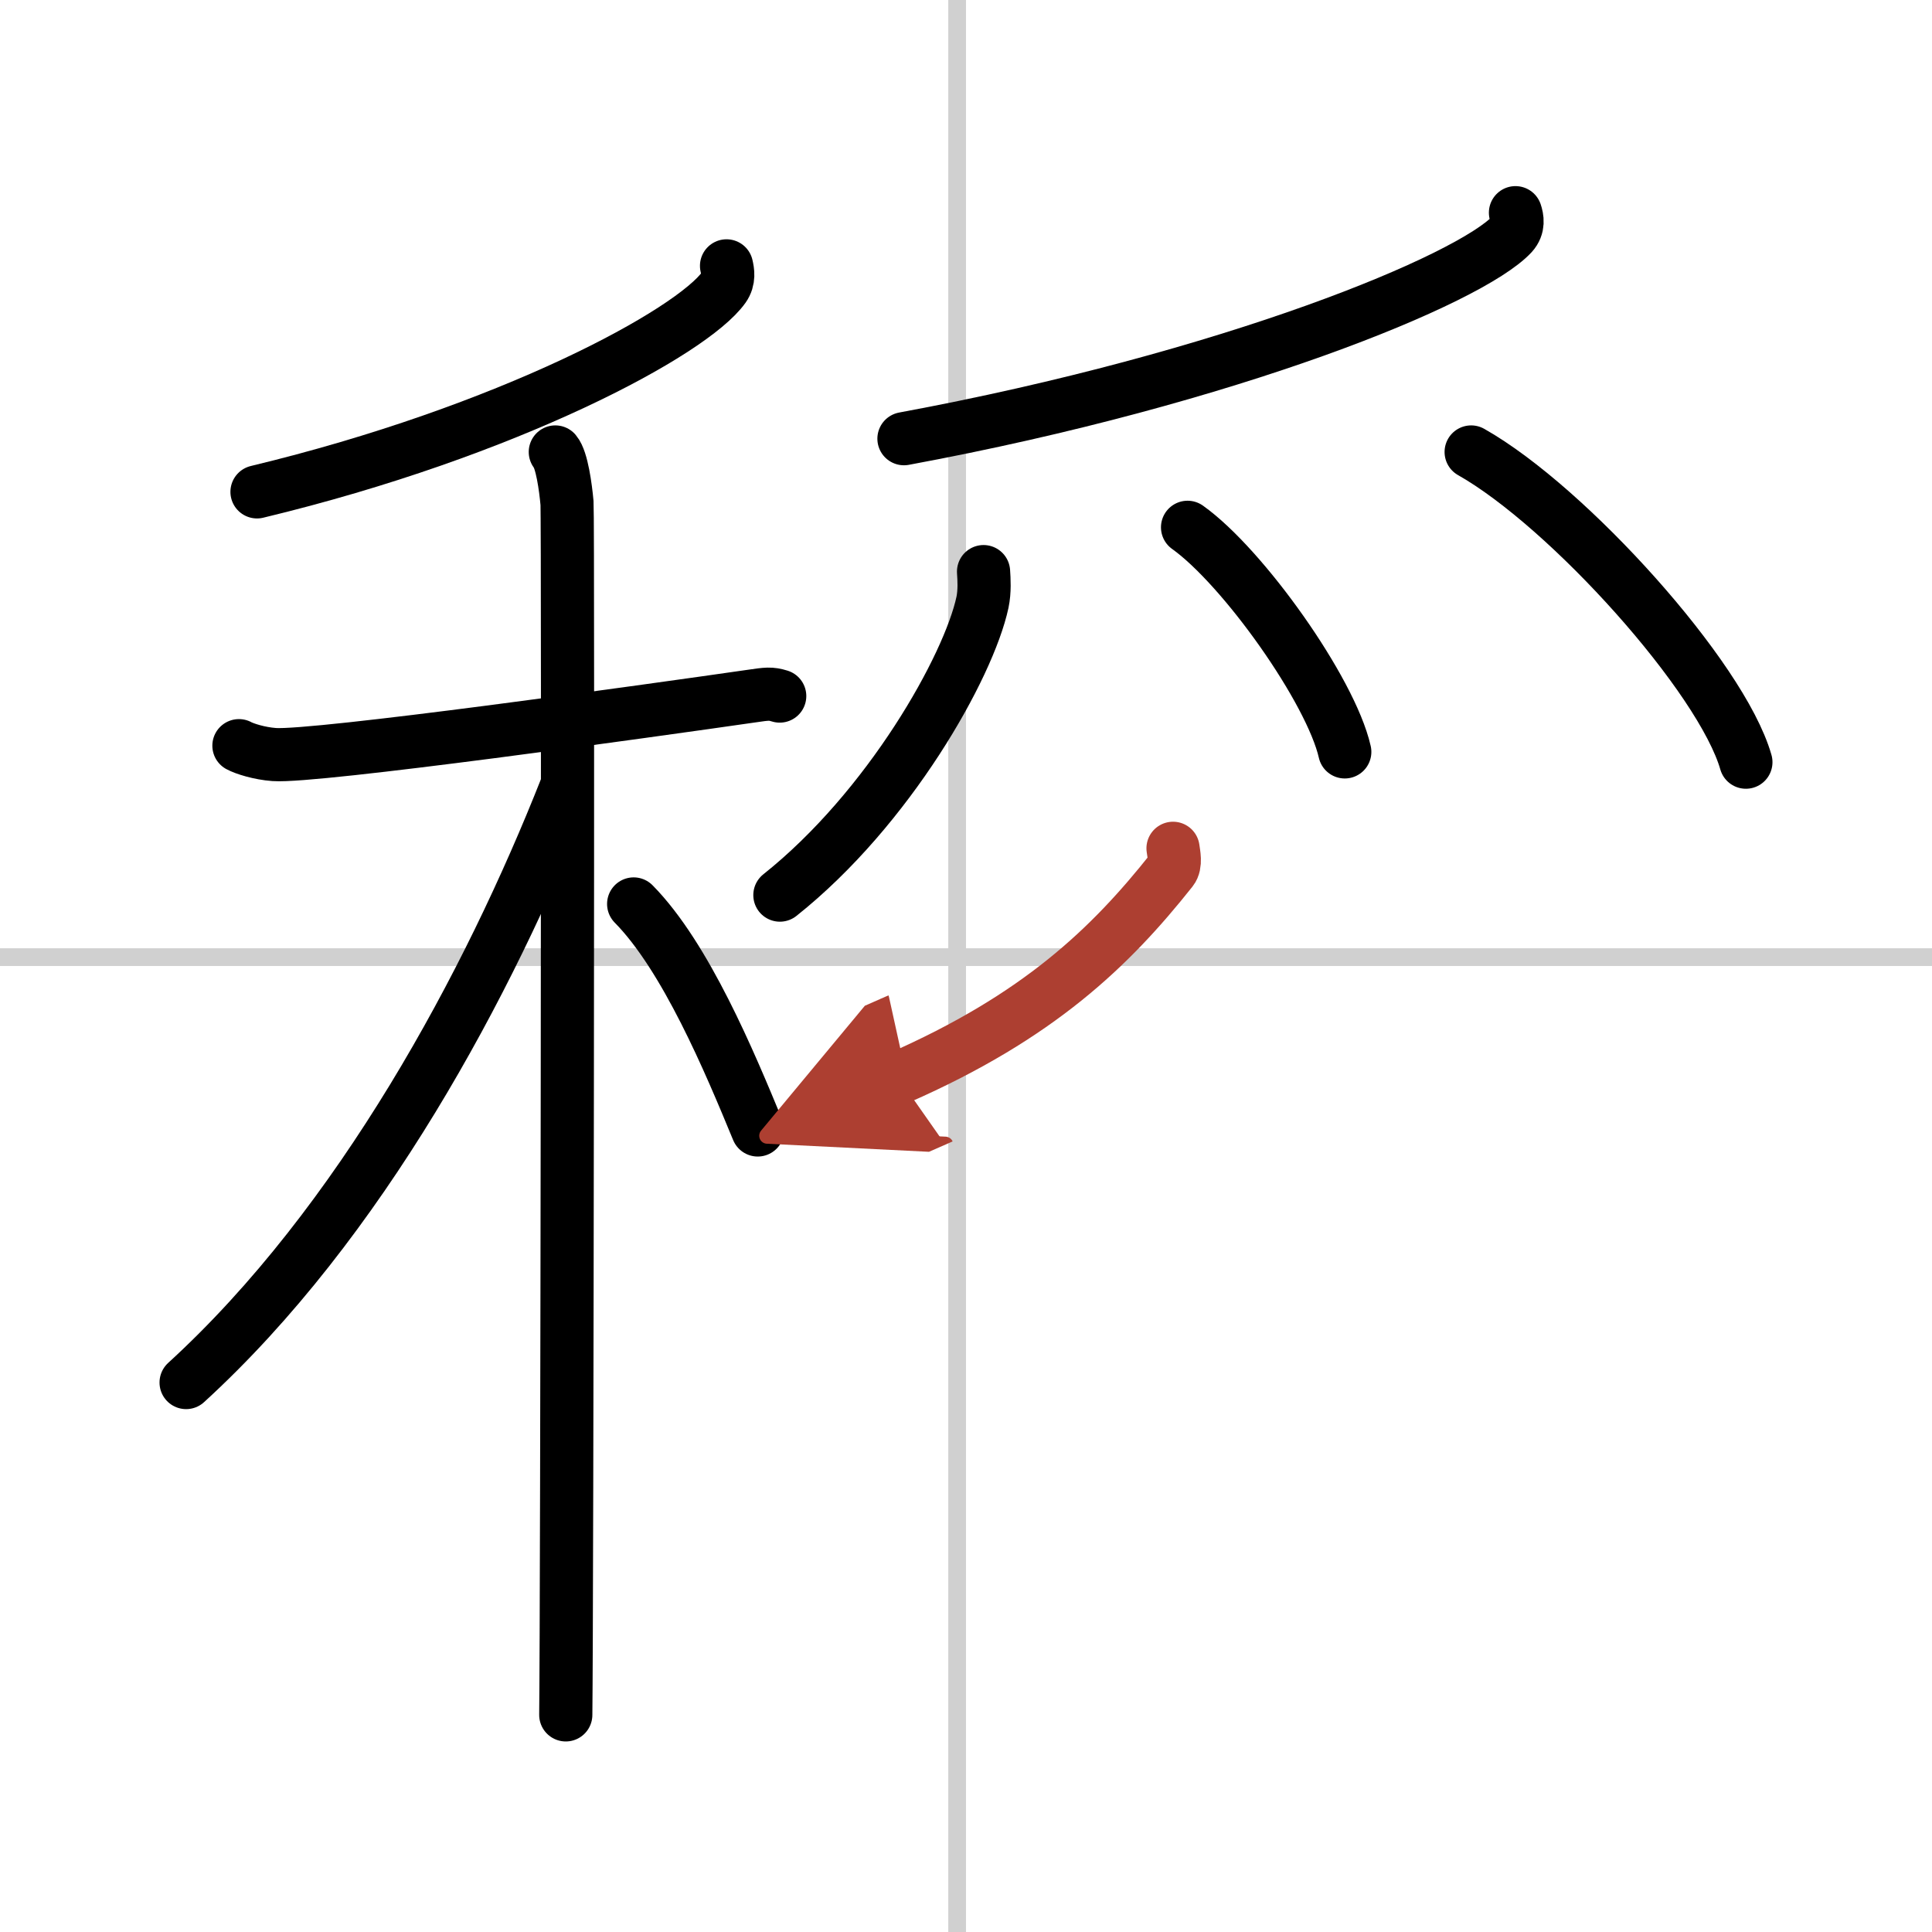
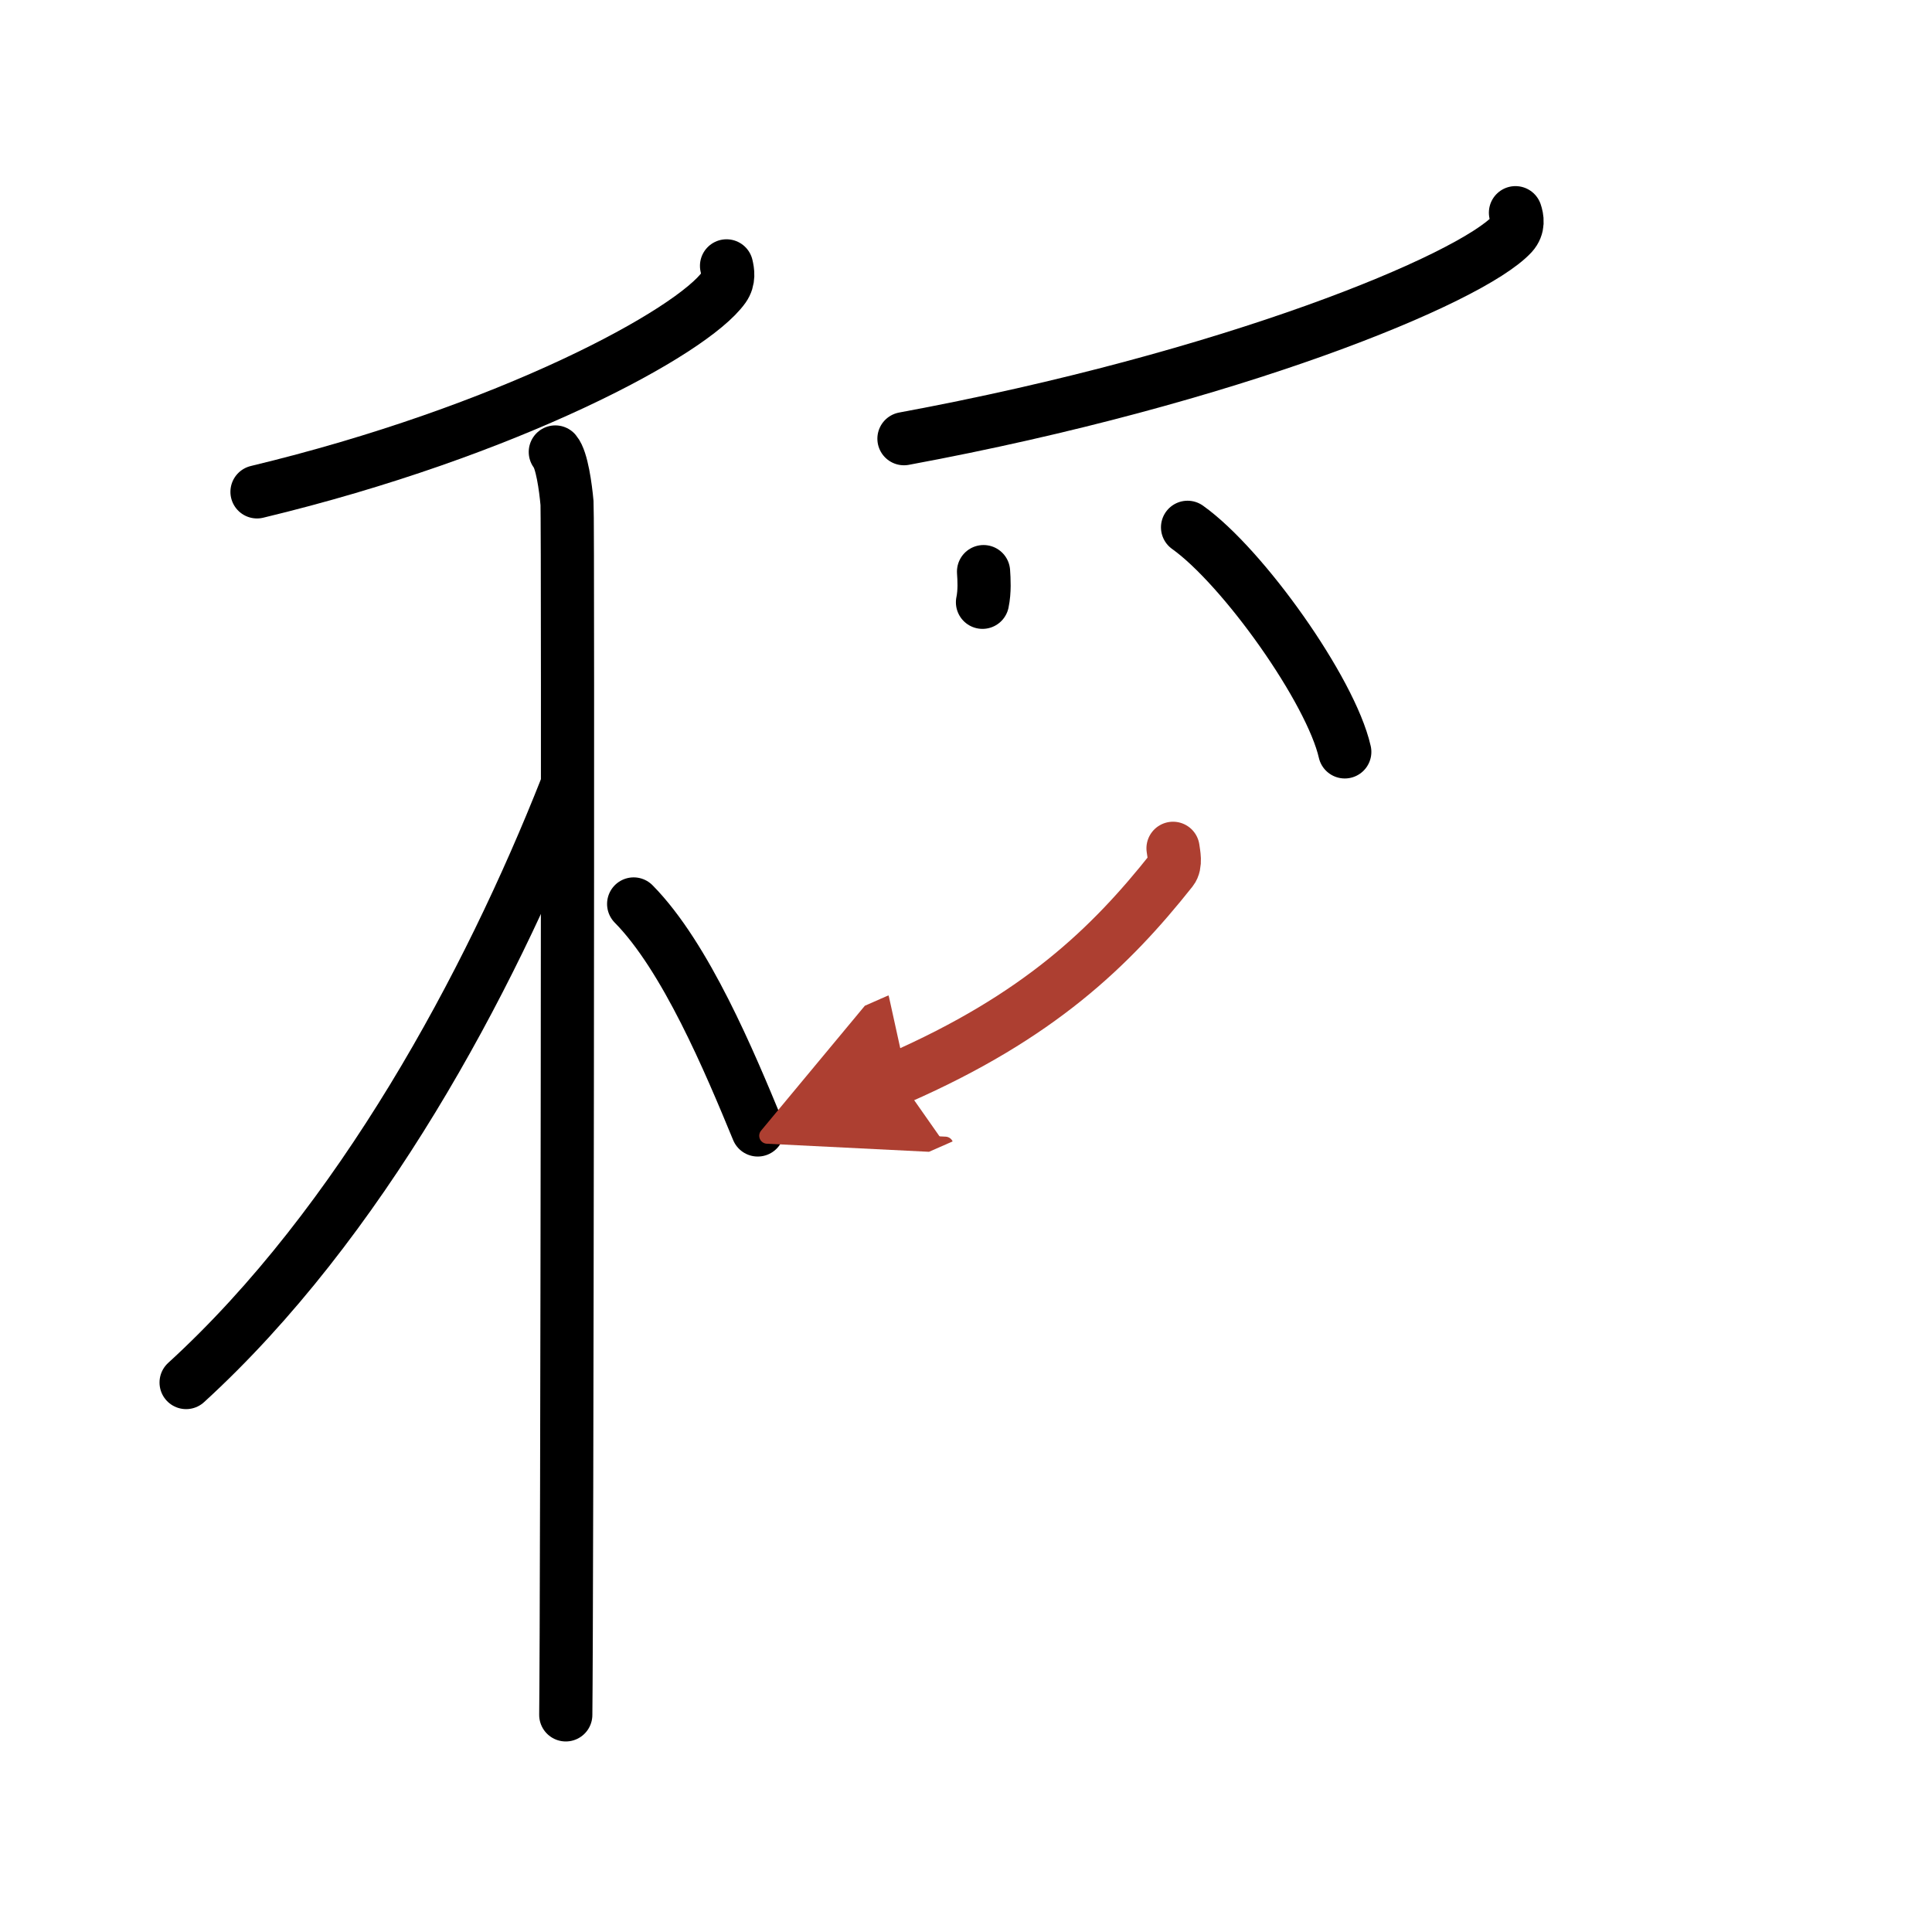
<svg xmlns="http://www.w3.org/2000/svg" width="400" height="400" viewBox="0 0 109 109">
  <defs>
    <marker id="a" markerWidth="4" orient="auto" refX="1" refY="5" viewBox="0 0 10 10">
      <polyline points="0 0 10 5 0 10 1 5" fill="#ad3f31" stroke="#ad3f31" />
    </marker>
  </defs>
  <g fill="none" stroke="#000" stroke-linecap="round" stroke-linejoin="round" stroke-width="3">
    <rect width="100%" height="100%" fill="#fff" stroke="#fff" />
-     <line x1="54" x2="54" y2="109" stroke="#d0d0d0" stroke-width="1" />
-     <line x2="109" y1="54" y2="54" stroke="#d0d0d0" stroke-width="1" />
    <path d="m40.99 15c0.07 0.3 0.16 0.77-0.15 1.21-1.8 2.54-12.16 8.13-26.34 11.54" />
-     <path d="m13.48 42.07c0.31 0.17 1.15 0.44 1.99 0.5 2.31 0.17 21.19-2.47 26.95-3.3 0.84-0.12 1.05-0.16 1.57 0" />
    <path d="m31.33 25.5c0.37 0.44 0.58 1.99 0.66 2.88 0.07 0.89 0 62.83-0.07 68.37" />
    <path d="M31.93,44.47C27.59,55.46,20.34,69.01,10.5,78" />
    <path d="m35.75 51c2.94 2.98 5.42 8.92 7 12.75" />
    <path d="m85.5 12c0.1 0.3 0.2 0.78-0.19 1.21-2.35 2.54-15.84 8.12-34.31 11.54" />
-     <path d="M55.49,32.25c0.03,0.43,0.07,1.11-0.06,1.73C54.65,37.62,50.15,45.61,44,50.5" />
+     <path d="M55.49,32.25c0.03,0.43,0.07,1.11-0.06,1.73" />
    <path d="m67 29.75c3.13 2.23 8.08 9.19 8.87 12.67" />
-     <path d="m83 25.5c5.47 3.09 14.13 12.7 15.5 17.5" />
    <path d="m66.18 47.86c0.04 0.31 0.18 0.9-0.08 1.23-3.46 4.36-7.5 8.26-15.4 11.73" marker-end="url(#a)" stroke="#ad3f31" />
  </g>
</svg>